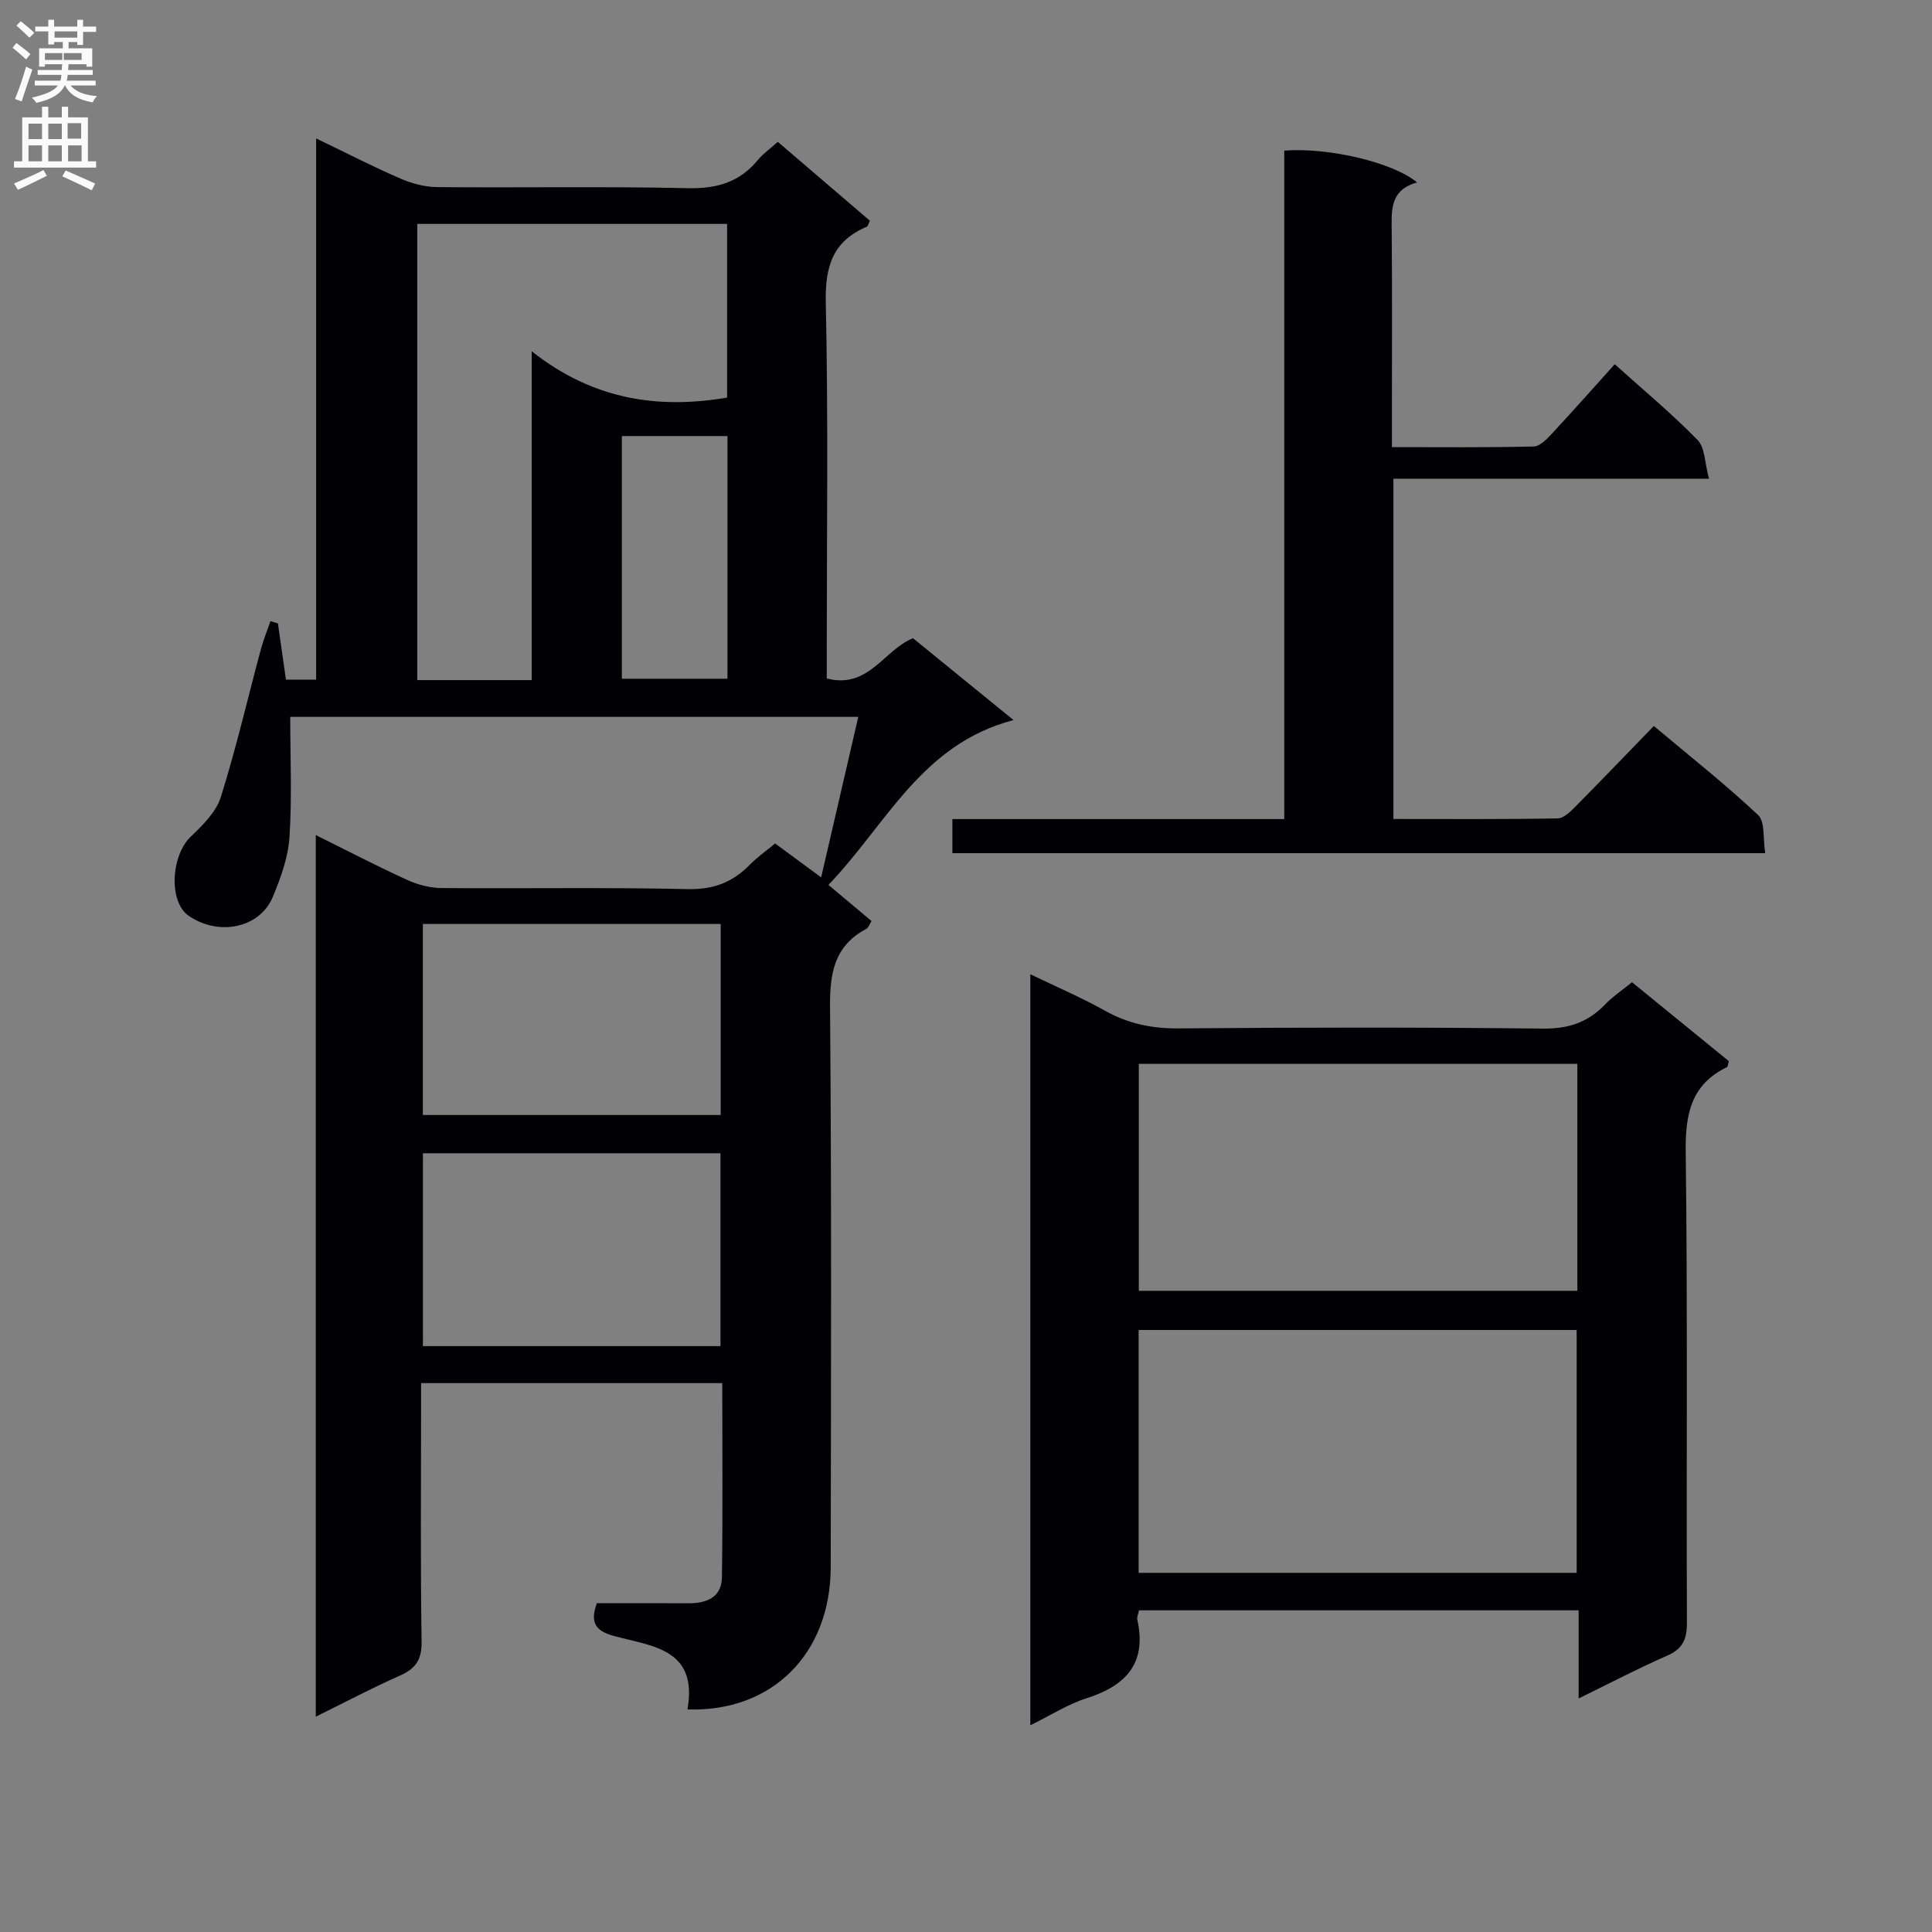
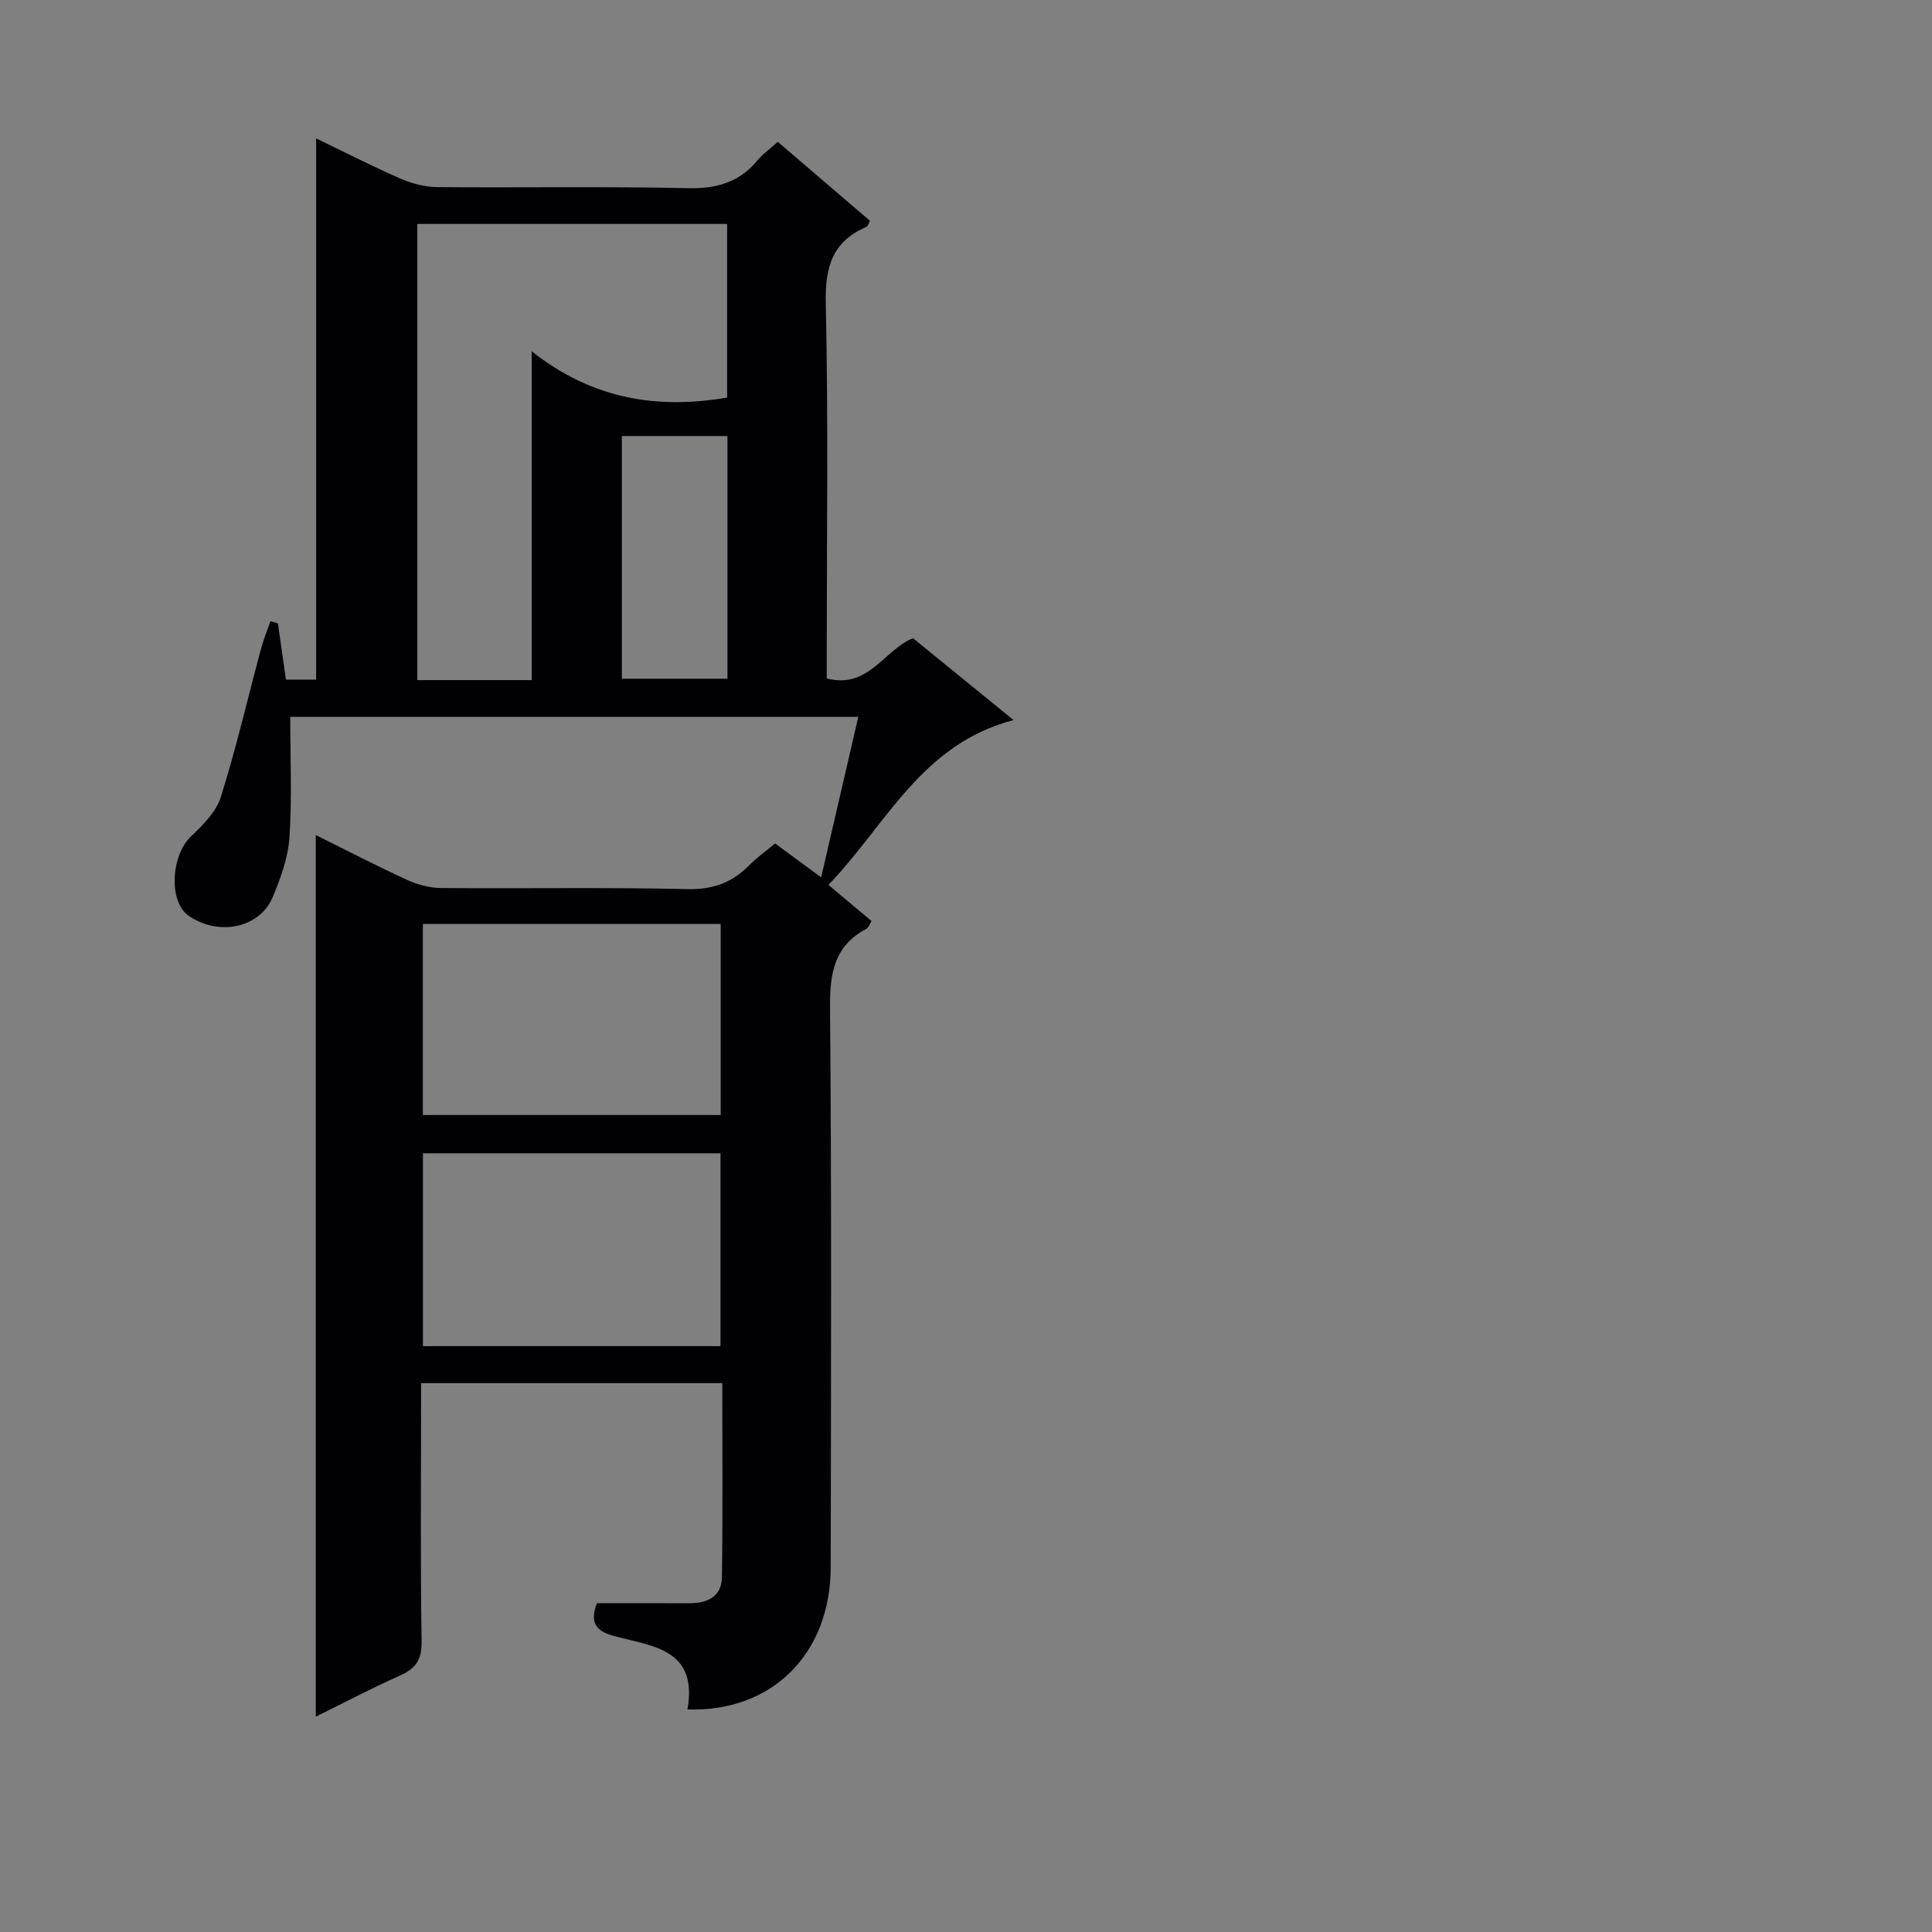
<svg xmlns="http://www.w3.org/2000/svg" enable-background="new 0 0 400 400" viewBox="0 0 400 400">
  <rect x="0" y="0" width="400" height="400" fill="#808080" stroke="none" />
  <g fill="#010105">
    <path d="m142.33 353.92c2.22-12.54-7.29-13.07-15.01-15.15-3.5-.94-5.41-2.36-3.75-6.84 6.06 0 12.51-.03 18.96.01 3.78.02 6.88-1.21 6.94-5.42.18-13.29.07-26.58.07-40.16-20.9 0-41.3 0-62.36 0v5.47c0 16-.15 31.99.11 47.99.06 3.78-1.19 5.64-4.5 7.1-5.72 2.53-11.26 5.47-17.41 8.5 0-61.04 0-121.51 0-182.53 6.46 3.2 12.62 6.41 18.93 9.29 2.18 1 4.72 1.66 7.1 1.68 16.99.14 34-.17 50.98.22 5.31.12 9.27-1.4 12.82-5.02 1.5-1.53 3.29-2.79 5.27-4.43 2.92 2.15 5.79 4.27 9.53 7.02 2.64-11.4 5.11-22.07 7.69-33.23-39.69 0-78.27 0-117.61 0 0 8.45.38 16.71-.16 24.9-.27 4.19-1.81 8.42-3.44 12.36-2.62 6.34-10.97 8.26-17.35 3.98-4.32-2.9-3.73-12.55.37-16.46 2.47-2.35 5.24-5.09 6.21-8.18 3.17-10.08 5.55-20.41 8.3-30.62.53-1.97 1.31-3.87 1.98-5.8.51.16 1.03.31 1.54.47.55 3.85 1.1 7.7 1.66 11.64h6.25c0-37.15 0-74.09 0-112.05 6.3 3.03 11.79 5.86 17.45 8.31 2.35 1.02 5.04 1.74 7.59 1.77 17.33.15 34.66-.17 51.98.22 5.97.13 10.64-1.24 14.43-5.83 1.04-1.27 2.44-2.24 4.14-3.76 6.4 5.48 12.77 10.94 19.06 16.33-.34.7-.41 1.14-.62 1.23-7.09 2.99-8.68 8.26-8.51 15.76.53 24.15.2 48.32.2 72.48v5.3c8.68 2.23 11.74-5.82 17.85-8.34 6.41 5.22 12.97 10.56 20.82 16.95-19.12 5.01-26.3 21.62-38.32 34.13 3.25 2.73 5.99 5.03 8.92 7.48-.4.62-.61 1.37-1.08 1.62-6.63 3.52-7.57 9.15-7.51 16.2.33 38.65.2 77.31.14 115.97-.04 17.93-12.15 30.03-29.66 29.44zm-32.25-213.11c0-22.46 0-44.47 0-68.09 12.76 10.11 26.26 12 40.46 9.6 0-12.16 0-24.07 0-35.96-21.63 0-42.87 0-64.15 0v94.45zm-22.52 97.96v39.93h61.61c0-13.5 0-26.69 0-39.93-20.81 0-41.18 0-61.61 0zm61.65-7.92c0-13.49 0-26.53 0-39.55-20.78 0-41.17 0-61.66 0v39.55zm-20.46-140.57v50.24h21.86c0-16.95 0-33.49 0-50.24-7.39 0-14.47 0-21.86 0z" />
-     <path d="m326.84 351.65c0-6.6 0-12.23 0-18.25-30.5 0-60.68 0-91.01 0-.14.68-.49 1.36-.36 1.94 2 9.02-2.34 13.67-10.52 16.27-3.89 1.24-7.45 3.54-11.63 5.59 0-51.9 0-103.24 0-155.49 5.32 2.57 10.54 4.8 15.48 7.56 4.8 2.68 9.69 3.69 15.2 3.65 25.15-.21 50.29-.25 75.44.04 5.26.06 9.29-1.27 12.84-4.96 1.58-1.65 3.53-2.95 5.61-4.64 6.85 5.58 13.51 11.01 20.05 16.34-.21.69-.21 1.15-.4 1.24-7.5 3.64-8.63 9.82-8.53 17.62.41 32.47.12 64.95.25 97.42.01 3.43-.88 5.41-4.12 6.82-5.88 2.57-11.58 5.56-18.3 8.85zm-91.1-26.01h90.69c0-16.99 0-33.7 0-50.28-30.47 0-60.54 0-90.69 0zm90.83-105.38c-30.56 0-60.51 0-90.79 0v46.99h90.79c0-15.75 0-31.16 0-46.99z" />
-     <path d="m342.41 150.31c7.52 6.32 14.83 12.08 21.58 18.43 1.49 1.4.99 4.91 1.48 7.9-56.43 0-112.26 0-168.29 0 0-2.25 0-4.33 0-7.06h68.71c0-46.58 0-92.51 0-138.4 9.14-.7 22.59 2.45 27.5 6.6-5.74 1.55-5.29 5.94-5.25 10.35.11 12.83.04 25.65.04 38.48v5.96c10.14 0 19.76.11 29.37-.13 1.32-.03 2.78-1.61 3.86-2.77 4.29-4.61 8.46-9.33 12.9-14.26 5.96 5.36 11.84 10.25 17.16 15.69 1.54 1.57 1.46 4.73 2.36 8.01-22.31 0-43.68 0-65.34 0v70.45c11.47 0 22.75.09 34.02-.12 1.34-.03 2.82-1.59 3.95-2.73 5.27-5.33 10.45-10.74 15.95-16.4z" />
  </g>
-   <path d="m2.6 9.9.8-1c.9.7 1.9 1.4 2.9 2.3l-.9 1.1c-1.1-1-2-1.8-2.8-2.4zm.5 10.6c.9-2.1 1.6-4.3 2.3-6.7.4.2.8.4 1.3.6-.7 2.1-1.5 4.3-2.2 6.6zm.3-15.2.9-.9c1 .8 2 1.6 2.8 2.4l-1 1c-.9-.9-1.8-1.7-2.7-2.5zm12.6-1.2h1.2v1.4h2.7v1.1h-2.7v2.7h-1.2v-.6h-1.8v1.3h4.9v3.8h-1.2v-.5h-3.7c0 .4-.1.9-.1 1.2h5.1v1h-5.2c0 .5-.1.9-.2 1.2h6v1h-5.2c1.1 1.3 2.9 2 5.5 2.2-.4.4-.7.8-.9 1.3-2.9-.5-4.8-1.6-5.7-3.5h-.1c-.8 1.7-2.7 2.9-5.9 3.6-.2-.4-.6-.8-.9-1.1 2.8-.6 4.6-1.4 5.4-2.5h-4.8v-1h5.3c.1-.3.2-.7.2-1.2h-4.9v-1h5c0-.4 0-.8.1-1.2h-3.6v.5h-1.2v-3.8h4.9v-1.3h-1.8v.5h-1.2v-2.7h-2.7v-1h2.7v-1.4h1.2v1.4h4.8zm-6.7 8.3h3.6c0-.4 0-.9 0-1.4h-3.6zm1.9-4.6h4.8v-1.3h-4.7v1.3zm6.7 3.2h-4.7v1.4h3.7v-1.4z" fill="#fbfafa" />
-   <path d="m8.7 22.1h1.3v2.2h2.8v-2.2h1.3v2.2h4.1v9.1h1.7v1.3h-17v-1.3h1.7v-9.1h4.1zm.3 13.1.7 1.2c-1.8.9-3.8 1.9-6 2.9-.2-.4-.5-.8-.8-1.3 2.3-1 4.4-1.9 6.1-2.8zm-3.1-6.4h2.8v-3.2h-2.8zm0 4.6h2.8v-3.3h-2.8zm4.1-4.6h2.8v-3.2h-2.8zm0 4.6h2.8v-3.3h-2.8zm3.6 1.9c2.1.9 4.1 1.8 6.1 2.7l-.7 1.4c-2.2-1.1-4.2-2-6.1-2.9zm3.2-9.8h-2.8v3.2h2.8v-3.1zm-2.7 7.9h2.8v-3.3h-2.8z" fill="#fbfafa" />
</svg>